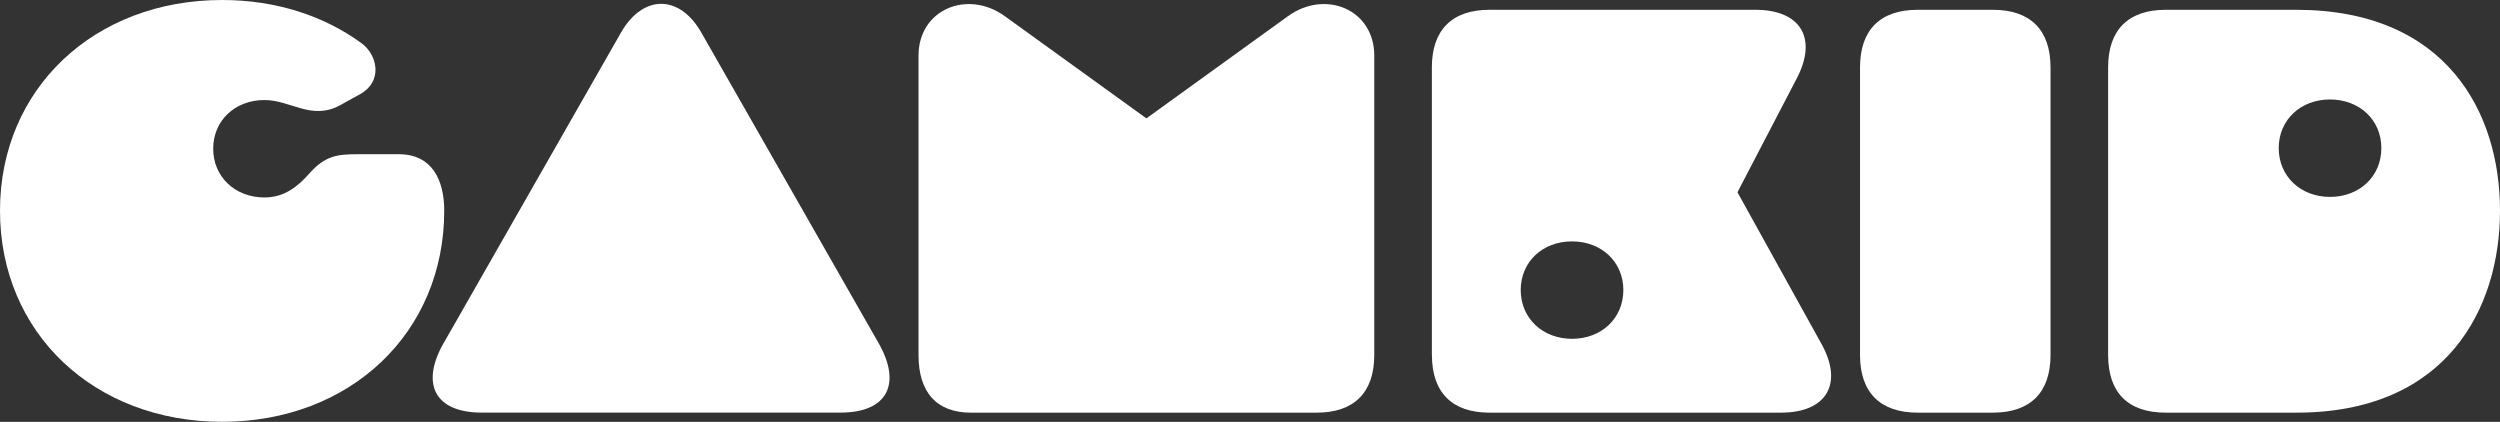
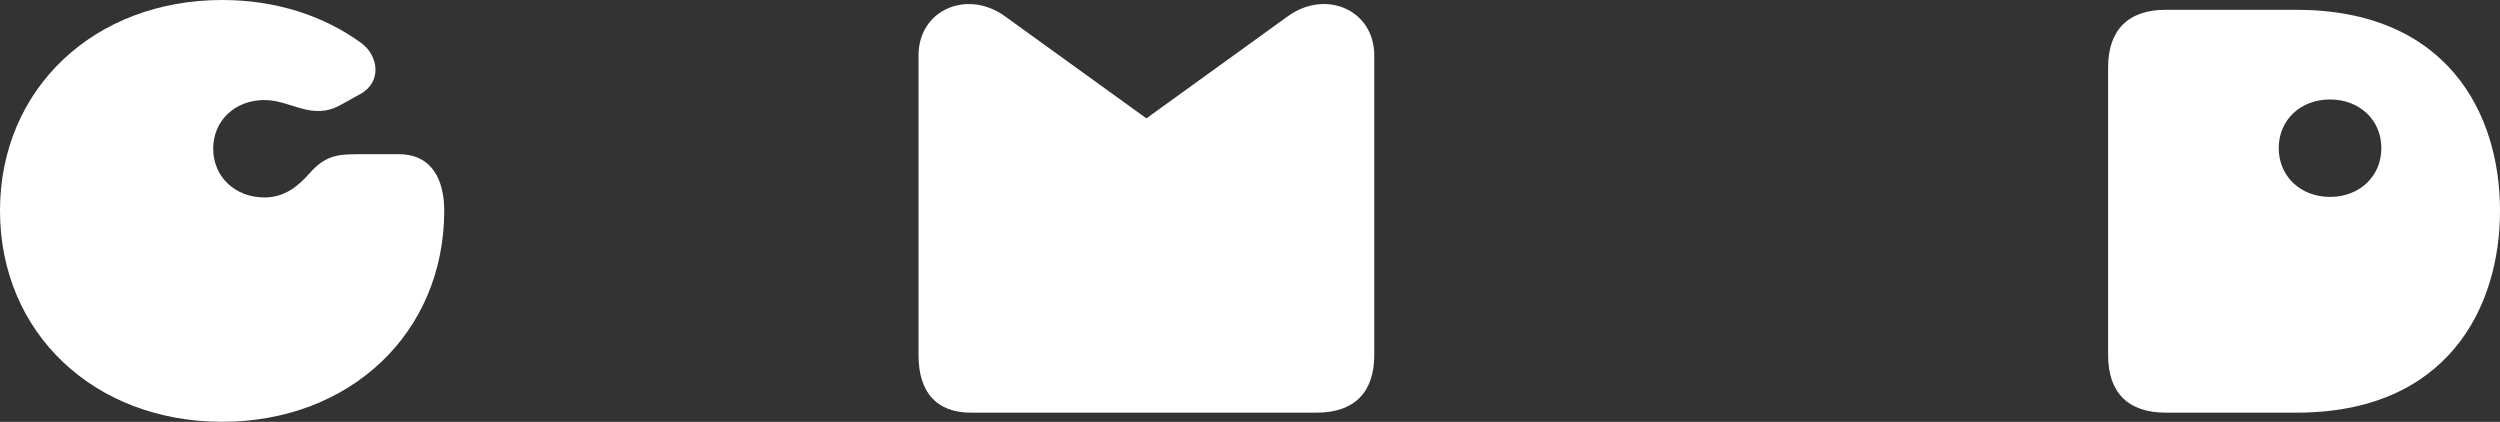
<svg xmlns="http://www.w3.org/2000/svg" id="uuid-9059c4f0-906b-43a0-be7b-bff904f38e99" viewBox="0 0 451.35 76.16">
  <rect x="0" y="0" width="451.35" height="76.16" fill="#333333" stroke="none" />
  <defs>
    <style>.uuid-8efad458-0af8-45e4-9b3a-851392581b57{fill:#fff;}</style>
  </defs>
  <g id="uuid-c166764f-440e-4dc6-821c-5c18d3546a60">
    <path class="uuid-8efad458-0af8-45e4-9b3a-851392581b57" d="M0,38.03C0,16,17.04,0,40.1,0c9.76,0,18.44,2.87,25.21,7.83,2.91,2.18,3.78,6.9-.25,9.14l-3.57,1.98c-5.22,2.9-8.97-.89-13.74-.89-5.32,0-9.26,3.7-9.26,8.78s3.94,8.81,9.26,8.81c3.57,0,6.02-1.97,8.08-4.31,2.9-3.27,5.08-3.5,8.88-3.5h7.28c6.05,0,8.21,4.71,8.21,10.18,0,22.13-17.04,38.13-40.1,38.13S0,60.16,0,38.03Z" />
-     <path class="uuid-8efad458-0af8-45e4-9b3a-851392581b57" d="M80.1,61.94L112.12,5.87c3.94-6.89,10.55-6.91,14.49,0l32.01,56.07c4.2,7.35,1.61,12.55-6.86,12.55h-64.81c-8.47,0-11.05-5.2-6.86-12.55Z" />
    <path class="uuid-8efad458-0af8-45e4-9b3a-851392581b57" d="M165.83,64.1V10.03c0-8.32,8.83-11.98,15.58-7.11l25.56,18.45,25.56-18.45c6.75-4.87,15.58-1.22,15.58,7.11v54.08c0,6.75-3.64,10.39-10.39,10.39h-62.45c-6.14,0-9.44-3.64-9.44-10.39Z" />
-     <path class="uuid-8efad458-0af8-45e4-9b3a-851392581b57" d="M258.51,64.1V12.16c0-6.75,3.64-10.39,10.39-10.39h48.03c8.14,0,11.24,5.12,7.48,12.34l-10.73,20.6,15.17,27.38c3.99,7.19.92,12.41-7.3,12.41h-52.64c-6.75,0-10.39-3.64-10.39-10.39ZM293.08,52.36c0-5.08-3.94-8.78-9.27-8.78s-9.26,3.7-9.26,8.78,3.94,8.81,9.26,8.81,9.27-3.7,9.27-8.81Z" />
-     <path class="uuid-8efad458-0af8-45e4-9b3a-851392581b57" d="M335.81,64.1V12.16c0-6.75,3.64-10.39,10.39-10.39h13.61c6.75,0,10.39,3.64,10.39,10.39v51.95c0,6.75-3.64,10.39-10.39,10.39h-13.61c-6.75,0-10.39-3.64-10.39-10.39Z" />
    <path class="uuid-8efad458-0af8-45e4-9b3a-851392581b57" d="M380.6,64.1V12.16c0-6.75,3.64-10.39,10.39-10.39h23.55c27.18,0,36.81,18.58,36.81,36.26s-9.63,36.51-36.81,36.47h-23.55c-6.82,0-10.39-3.64-10.39-10.39ZM429.93,26.74c0-5.08-3.94-8.78-9.27-8.78s-9.26,3.7-9.26,8.78,3.94,8.81,9.26,8.81,9.27-3.7,9.27-8.81Z" />
  </g>
</svg>